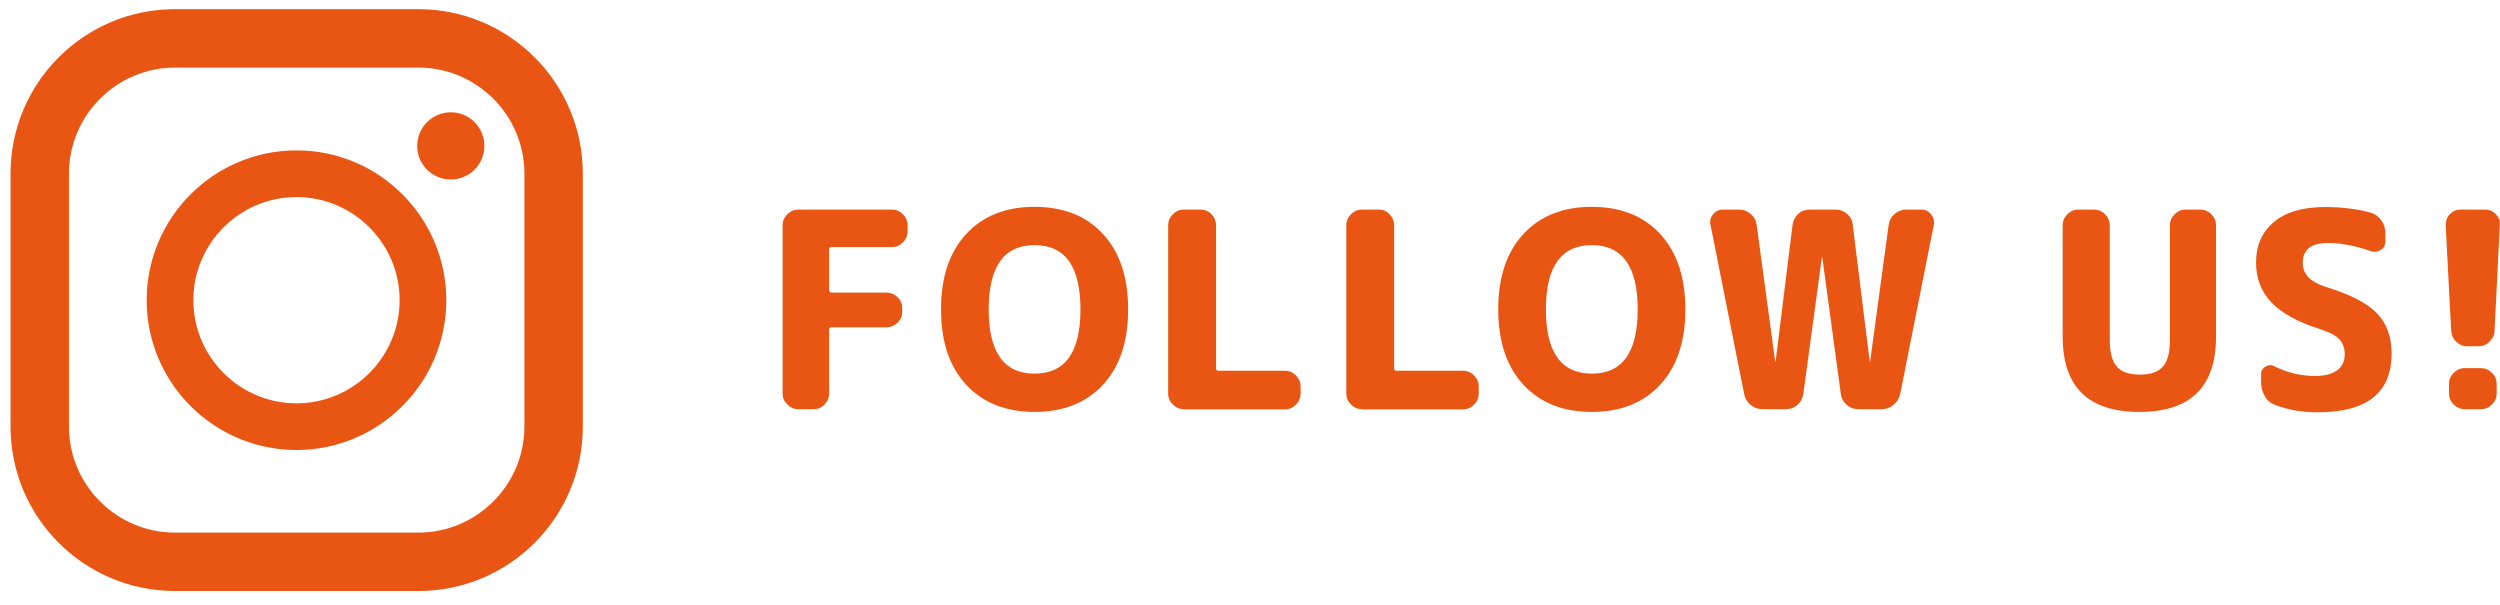
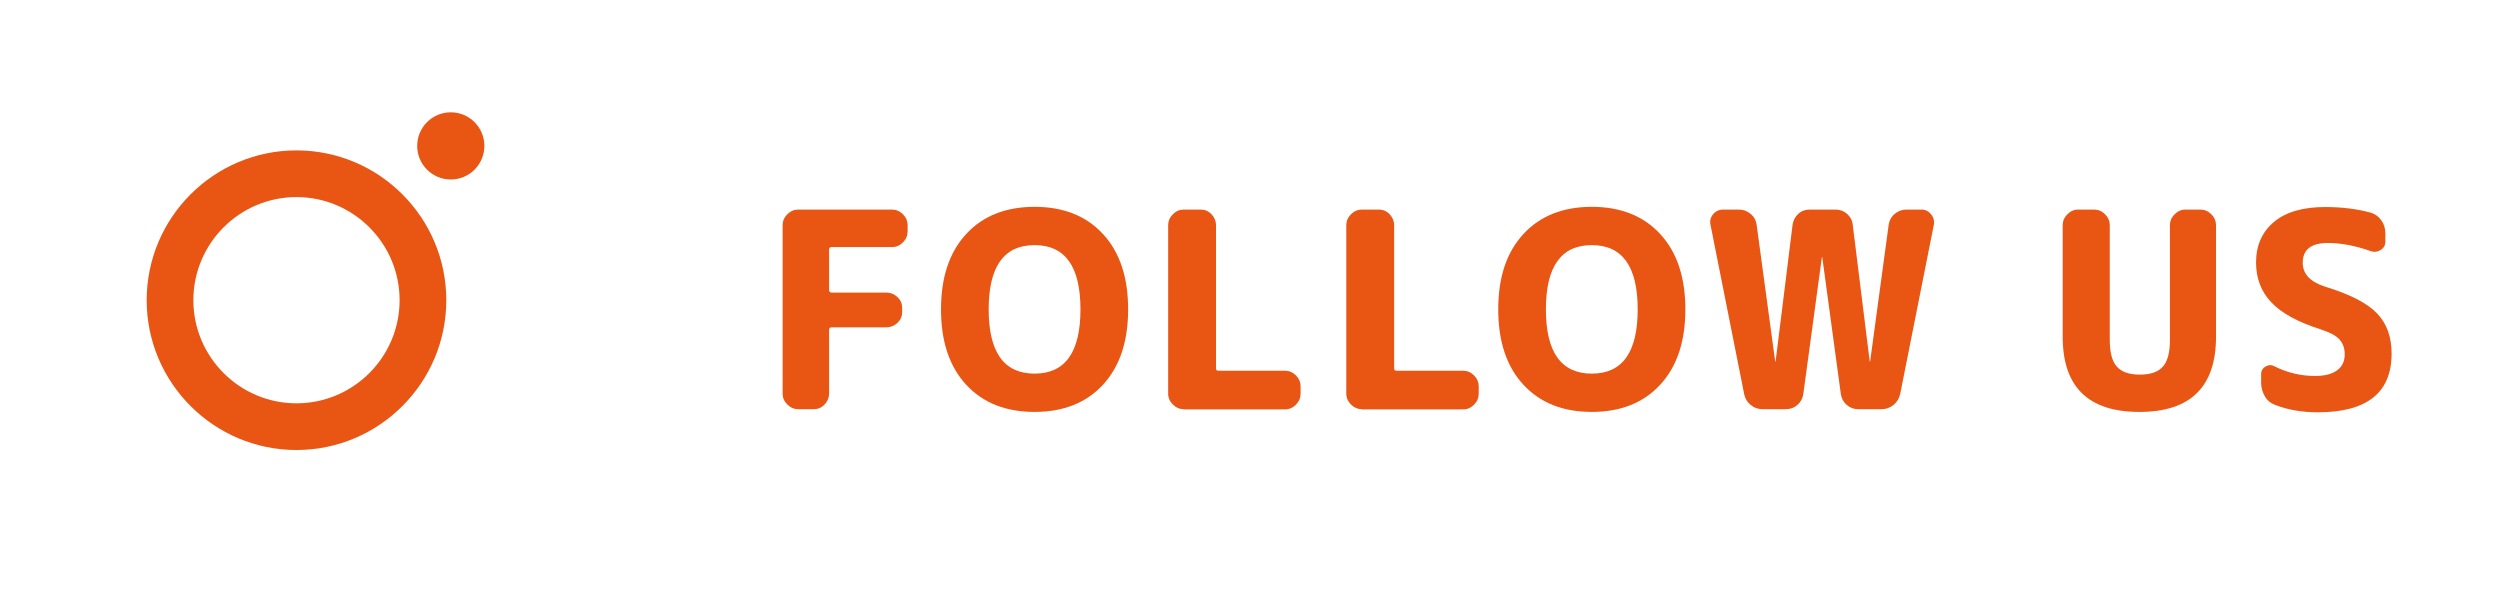
<svg xmlns="http://www.w3.org/2000/svg" id="a" width="128" height="31" viewBox="0 0 128 31">
  <defs>
    <style>.b{fill:#e95513;}</style>
  </defs>
-   <path class="b" d="M21.41.47h-12.46C4.31.47.54,4.24.54,8.89v12.95c0,4.65,3.77,8.42,8.42,8.42h12.46c4.65,0,8.42-3.77,8.42-8.42v-12.95c0-4.65-3.77-8.42-8.42-8.42ZM3.53,8.89c0-2.99,2.44-5.43,5.43-5.43h12.46c2.99,0,5.43,2.44,5.43,5.43v12.95c0,2.99-2.44,5.43-5.43,5.43h-12.46c-2.99,0-5.43-2.44-5.43-5.43v-12.95Z" />
  <path class="b" d="M15.18,23.04c4.23,0,7.67-3.44,7.67-7.67s-3.44-7.67-7.67-7.67-7.67,3.44-7.67,7.67,3.44,7.67,7.67,7.67ZM15.18,10.09c2.91,0,5.28,2.37,5.28,5.28s-2.37,5.28-5.28,5.28-5.28-2.37-5.28-5.28,2.37-5.28,5.28-5.28Z" />
  <circle class="b" cx="23.08" cy="7.47" r="1.72" />
  <path class="b" d="M40.87,20.95c-.21,0-.4-.08-.56-.24s-.24-.34-.24-.56v-8.62c0-.21.08-.4.24-.56.16-.16.35-.24.56-.24h4.8c.21,0,.4.08.56.24s.24.35.24.56v.32c0,.21-.08.4-.24.56-.16.16-.34.24-.56.24h-3.09c-.08,0-.13.04-.13.11v2.09c0,.08.04.13.13.13h2.81c.21,0,.4.08.56.23.16.15.24.34.24.55v.22c0,.21-.08.4-.24.55-.16.15-.35.23-.56.23h-2.81c-.08,0-.13.04-.13.13v3.26c0,.21-.08.4-.23.56-.15.16-.34.24-.55.24h-.8Z" />
  <path class="b" d="M56.47,19.7c-.86.93-2.03,1.39-3.5,1.39s-2.64-.46-3.5-1.39c-.86-.93-1.29-2.21-1.29-3.86s.43-2.93,1.29-3.86c.86-.93,2.03-1.39,3.5-1.39s2.64.46,3.5,1.39c.86.93,1.29,2.21,1.29,3.86s-.43,2.93-1.29,3.86ZM55.32,15.84c0-2.19-.78-3.29-2.35-3.29s-2.35,1.1-2.35,3.29.78,3.29,2.35,3.29,2.35-1.1,2.35-3.29Z" />
  <path class="b" d="M60.61,20.95c-.21,0-.4-.08-.56-.24s-.24-.34-.24-.56v-8.62c0-.21.08-.4.24-.56.16-.16.35-.24.56-.24h.87c.21,0,.4.08.55.24.15.16.23.35.23.56v7.34c0,.08.04.11.13.11h3.4c.21,0,.4.08.56.24s.24.35.24.56v.38c0,.21-.08.4-.24.56-.16.16-.34.24-.56.24h-5.18Z" />
  <path class="b" d="M69.73,20.95c-.21,0-.4-.08-.56-.24s-.24-.34-.24-.56v-8.62c0-.21.08-.4.24-.56.16-.16.35-.24.56-.24h.87c.21,0,.4.08.55.24.15.16.23.35.23.56v7.34c0,.08.04.11.13.11h3.4c.21,0,.4.08.56.24s.24.35.24.56v.38c0,.21-.08.4-.24.56-.16.16-.34.24-.56.24h-5.18Z" />
-   <path class="b" d="M85,19.7c-.86.93-2.03,1.39-3.5,1.39s-2.64-.46-3.5-1.39c-.86-.93-1.29-2.21-1.29-3.86s.43-2.93,1.29-3.86c.86-.93,2.03-1.39,3.5-1.39s2.64.46,3.5,1.39c.86.93,1.29,2.21,1.29,3.86s-.43,2.93-1.29,3.86ZM83.85,15.84c0-2.19-.78-3.29-2.35-3.29s-2.35,1.1-2.35,3.29.78,3.29,2.35,3.29,2.35-1.1,2.35-3.29Z" />
+   <path class="b" d="M85,19.7c-.86.93-2.03,1.39-3.5,1.39s-2.64-.46-3.5-1.39c-.86-.93-1.29-2.21-1.29-3.86s.43-2.93,1.29-3.86c.86-.93,2.03-1.39,3.5-1.39s2.64.46,3.5,1.39c.86.93,1.29,2.21,1.29,3.86s-.43,2.93-1.29,3.86M83.85,15.84c0-2.19-.78-3.29-2.35-3.29s-2.35,1.1-2.35,3.29.78,3.29,2.35,3.29,2.35-1.1,2.35-3.29Z" />
  <path class="b" d="M89.3,20.17l-1.72-8.65c-.05-.21,0-.39.13-.55.13-.16.31-.24.51-.24h.81c.22,0,.42.07.6.22.18.15.28.34.31.56l.95,7s0,.01.01.01c0,0,.01,0,.01-.01l.87-7c.03-.22.13-.41.29-.56s.36-.22.59-.22h1.32c.22,0,.42.07.59.22s.27.34.29.56l.87,7s0,.01.01.01c0,0,.01,0,.01-.01l.95-7c.03-.22.13-.41.31-.56.18-.15.38-.22.6-.22h.76c.21,0,.37.08.5.24.13.16.18.34.14.55l-1.72,8.65c-.05.22-.16.41-.34.56-.18.15-.38.22-.62.22h-1.19c-.22,0-.42-.07-.59-.22-.17-.15-.27-.34-.3-.56l-.95-7s0-.01-.01-.01c0,0-.01,0-.01.01l-.95,7c-.03.22-.13.41-.3.56s-.37.22-.59.22h-1.19c-.23,0-.44-.07-.62-.22s-.29-.34-.33-.56Z" />
  <path class="b" d="M109.53,21.09c-2.61,0-3.92-1.28-3.92-3.85v-5.71c0-.21.08-.4.24-.56s.34-.24.56-.24h.81c.21,0,.4.08.56.24s.24.35.24.56v5.88c0,.63.12,1.09.36,1.36.24.27.63.41,1.18.41s.93-.13,1.18-.41c.24-.27.36-.72.36-1.36v-5.88c0-.21.08-.4.24-.56s.34-.24.56-.24h.76c.21,0,.4.08.56.24.16.16.24.35.24.56v5.71c0,2.57-1.31,3.85-3.92,3.85Z" />
  <path class="b" d="M118.84,16.87c-1.18-.37-2.03-.84-2.55-1.39-.52-.55-.78-1.23-.78-2.04,0-.88.31-1.57.92-2.08s1.49-.76,2.62-.76c.86,0,1.64.1,2.34.29.22.07.4.2.54.4.14.2.2.42.2.67v.41c0,.19-.08.33-.24.43-.16.1-.33.12-.5.06-.79-.28-1.53-.42-2.2-.42-.86,0-1.29.34-1.29,1.01,0,.57.37.97,1.12,1.22,1.29.39,2.18.85,2.68,1.37.5.52.75,1.21.75,2.06,0,2.01-1.26,3.01-3.79,3.01-.8,0-1.53-.13-2.18-.38-.22-.08-.4-.23-.52-.44s-.19-.44-.19-.69v-.45c0-.17.08-.3.22-.38.15-.09.3-.1.45-.02.68.34,1.38.5,2.09.5.5,0,.87-.1,1.13-.29s.39-.46.39-.82c0-.31-.09-.56-.27-.76-.18-.2-.49-.36-.92-.5Z" />
-   <path class="b" d="M126.33,17.73c-.22,0-.41-.08-.57-.23s-.24-.34-.26-.57l-.28-5.4c0-.21.06-.4.21-.56.15-.16.33-.24.55-.24h1.26c.21,0,.4.08.55.24.15.16.22.35.2.56l-.27,5.4c0,.22-.1.41-.26.57s-.36.23-.58.23h-.56ZM127.03,18.85c.21,0,.4.08.56.24.16.16.24.35.24.56v.5c0,.21-.08.4-.24.56s-.35.24-.56.24h-.84c-.21,0-.4-.08-.56-.24-.16-.16-.24-.34-.24-.56v-.5c0-.21.08-.4.24-.56s.34-.24.56-.24h.84Z" />
</svg>